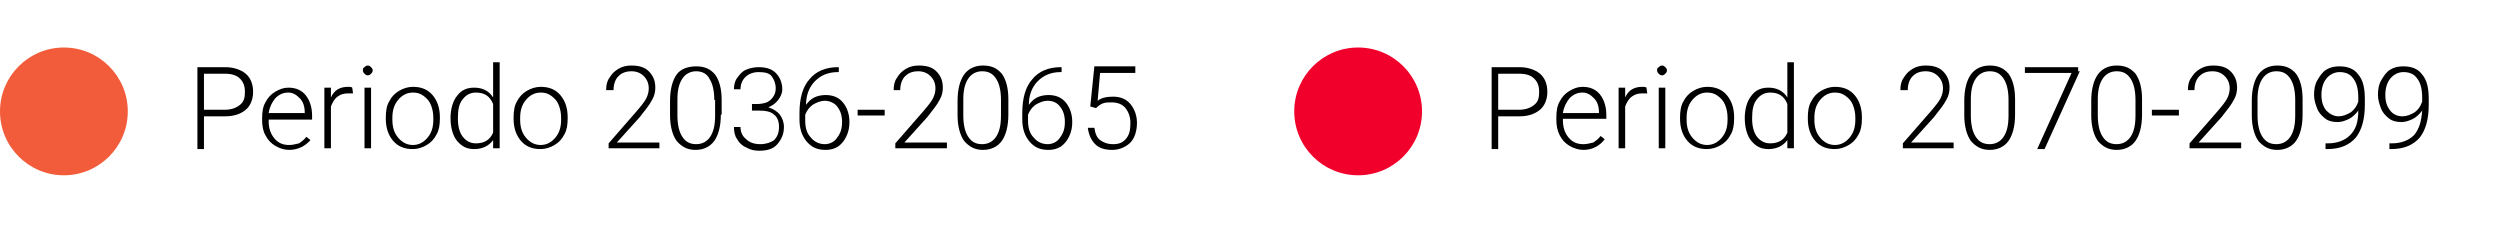
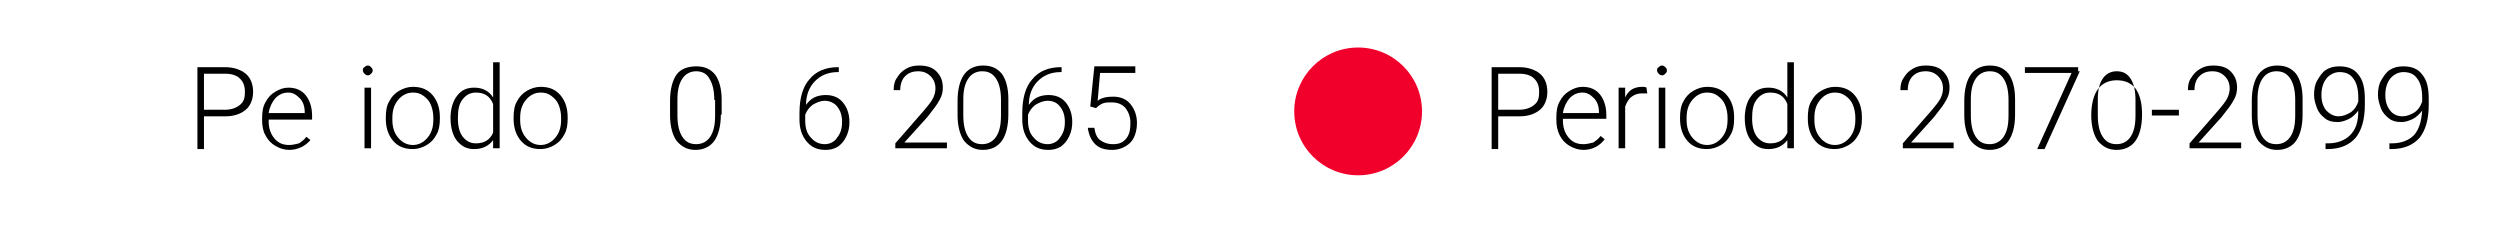
<svg xmlns="http://www.w3.org/2000/svg" version="1.1" id="Layer_1" x="0px" y="0px" viewBox="0 0 305.2 27.9" style="enable-background:new 0 0 305.2 27.9;" xml:space="preserve">
  <style type="text/css">
	.st0{fill:#F25C3A;}
	.st1{fill:#F2002C;}
</style>
  <g>
    <g>
      <g>
        <g>
          <path d="M24.9,14.1v4.1h-0.8v-10h3.4c1,0,1.9,0.3,2.5,0.8c0.6,0.5,0.9,1.3,0.9,2.2c0,0.9-0.3,1.7-0.9,2.2      c-0.6,0.5-1.4,0.8-2.5,0.8H24.9z M24.9,13.4h2.5c0.8,0,1.4-0.2,1.9-0.6s0.6-0.9,0.6-1.6c0-0.7-0.2-1.2-0.6-1.6      c-0.4-0.4-1-0.6-1.8-0.6h-2.6V13.4z" />
          <path d="M35.3,18.3c-0.6,0-1.2-0.2-1.7-0.5c-0.5-0.3-0.9-0.7-1.2-1.3C32.1,16,32,15.3,32,14.7v-0.3c0-0.7,0.1-1.4,0.4-1.9      c0.3-0.6,0.7-1,1.2-1.3c0.5-0.3,1-0.5,1.6-0.5c0.9,0,1.6,0.3,2.1,0.9c0.5,0.6,0.8,1.5,0.8,2.5v0.5h-5.3v0.2      c0,0.8,0.2,1.5,0.7,2.1c0.5,0.6,1.1,0.8,1.8,0.8c0.4,0,0.8-0.1,1.2-0.2c0.3-0.2,0.6-0.4,0.9-0.8l0.5,0.4      C37.3,17.8,36.4,18.3,35.3,18.3z M35.2,11.3c-0.6,0-1.1,0.2-1.6,0.7c-0.4,0.5-0.7,1.1-0.8,1.8h4.4v-0.1c0-0.7-0.2-1.3-0.6-1.7      S35.8,11.3,35.2,11.3z" />
-           <path d="M43.1,11.4c-0.2,0-0.4,0-0.6,0c-0.5,0-0.9,0.1-1.3,0.4c-0.4,0.3-0.6,0.7-0.8,1.2v5.1h-0.8v-7.4h0.8l0,1.2      c0.4-0.9,1.1-1.3,2.1-1.3c0.2,0,0.4,0,0.5,0.1L43.1,11.4z" />
          <path d="M44.3,8.6c0-0.2,0-0.3,0.2-0.4c0.1-0.1,0.2-0.2,0.4-0.2s0.3,0.1,0.4,0.2c0.1,0.1,0.2,0.2,0.2,0.4c0,0.2-0.1,0.3-0.2,0.4      c-0.1,0.1-0.2,0.2-0.4,0.2S44.6,9.1,44.5,9S44.3,8.8,44.3,8.6z M45.3,18.1h-0.8v-7.4h0.8V18.1z" />
          <path d="M47.1,14.3c0-0.7,0.1-1.4,0.4-1.9c0.3-0.6,0.7-1,1.2-1.3c0.5-0.3,1.1-0.5,1.7-0.5c1,0,1.8,0.3,2.4,1      c0.6,0.7,0.9,1.6,0.9,2.7v0.2c0,0.7-0.1,1.4-0.4,1.9c-0.3,0.6-0.7,1-1.2,1.3s-1.1,0.5-1.7,0.5c-1,0-1.8-0.3-2.4-1      c-0.6-0.7-0.9-1.6-0.9-2.7V14.3z M47.9,14.6c0,0.9,0.2,1.6,0.7,2.2c0.5,0.6,1.1,0.9,1.8,0.9c0.7,0,1.3-0.3,1.8-0.9      c0.5-0.6,0.7-1.3,0.7-2.2v-0.2c0-0.6-0.1-1.1-0.3-1.6s-0.5-0.8-0.9-1.1c-0.4-0.3-0.8-0.4-1.3-0.4c-0.7,0-1.3,0.3-1.8,0.9      c-0.5,0.6-0.7,1.3-0.7,2.2V14.6z" />
          <path d="M55,14.4c0-1.1,0.3-2.1,0.8-2.7c0.5-0.7,1.2-1,2.1-1c1,0,1.8,0.4,2.3,1.2V7.6H61v10.5h-0.8l0-1      c-0.5,0.7-1.3,1.1-2.3,1.1c-0.9,0-1.5-0.3-2.1-1C55.3,16.6,55,15.6,55,14.4L55,14.4z M55.9,14.5c0,0.9,0.2,1.7,0.6,2.2      c0.4,0.5,0.9,0.8,1.6,0.8c1,0,1.7-0.4,2.1-1.3v-3.5c-0.4-1-1.1-1.4-2.1-1.4c-0.7,0-1.2,0.3-1.6,0.8C56,12.7,55.9,13.5,55.9,14.5      z" />
          <path d="M62.7,14.3c0-0.7,0.1-1.4,0.4-1.9c0.3-0.6,0.7-1,1.2-1.3c0.5-0.3,1.1-0.5,1.7-0.5c1,0,1.8,0.3,2.4,1      c0.6,0.7,0.9,1.6,0.9,2.7v0.2c0,0.7-0.1,1.4-0.4,1.9c-0.3,0.6-0.7,1-1.2,1.3s-1.1,0.5-1.7,0.5c-1,0-1.8-0.3-2.4-1      c-0.6-0.7-0.9-1.6-0.9-2.7V14.3z M63.5,14.6c0,0.9,0.2,1.6,0.7,2.2c0.5,0.6,1.1,0.9,1.8,0.9c0.7,0,1.3-0.3,1.8-0.9      c0.5-0.6,0.7-1.3,0.7-2.2v-0.2c0-0.6-0.1-1.1-0.3-1.6s-0.5-0.8-0.9-1.1c-0.4-0.3-0.8-0.4-1.3-0.4c-0.7,0-1.3,0.3-1.8,0.9      c-0.5,0.6-0.7,1.3-0.7,2.2V14.6z" />
-           <path d="M80.5,18.1h-6.2v-0.6l3.4-3.9c0.6-0.7,1-1.2,1.2-1.6s0.3-0.8,0.3-1.2c0-0.6-0.2-1.1-0.6-1.5c-0.4-0.4-0.9-0.6-1.5-0.6      c-0.7,0-1.2,0.2-1.6,0.6c-0.4,0.4-0.6,1-0.6,1.7H74c0-0.6,0.1-1.1,0.4-1.5c0.3-0.5,0.6-0.8,1.1-1.1c0.5-0.3,1-0.4,1.6-0.4      c0.9,0,1.6,0.2,2.1,0.7c0.5,0.5,0.8,1.1,0.8,2c0,0.5-0.1,1-0.4,1.5c-0.3,0.6-0.8,1.2-1.5,2.1l-2.8,3.1h5.2V18.1z" />
          <path d="M88,14c0,1.4-0.3,2.5-0.8,3.2c-0.5,0.7-1.3,1.1-2.3,1.1c-1,0-1.7-0.4-2.3-1.1c-0.5-0.7-0.8-1.8-0.8-3.1v-1.8      c0-1.4,0.3-2.5,0.8-3.2S84,8.1,85,8.1c1,0,1.7,0.3,2.3,1c0.5,0.7,0.8,1.7,0.8,3.1V14z M87.2,12.2c0-1.1-0.2-2-0.6-2.6      C86.3,9,85.7,8.7,85,8.7c-0.7,0-1.3,0.3-1.7,0.9s-0.6,1.4-0.6,2.5v2c0,1.1,0.2,2,0.6,2.6c0.4,0.6,0.9,0.9,1.7,0.9      c0.7,0,1.3-0.3,1.7-0.9c0.4-0.6,0.6-1.4,0.6-2.6V12.2z" />
-           <path d="M91.6,12.7h0.8c0.5,0,0.9-0.1,1.2-0.2c0.4-0.2,0.6-0.4,0.8-0.7c0.2-0.3,0.3-0.6,0.3-1c0-0.6-0.2-1.1-0.5-1.5      s-0.9-0.5-1.6-0.5c-0.6,0-1.2,0.2-1.6,0.6c-0.4,0.4-0.6,0.9-0.6,1.5h-0.8c0-0.5,0.1-1,0.4-1.4c0.3-0.4,0.6-0.8,1.1-1      s1-0.3,1.5-0.3c0.9,0,1.6,0.2,2.1,0.7s0.8,1.2,0.8,2c0,0.5-0.2,0.9-0.5,1.3c-0.3,0.4-0.7,0.7-1.2,0.9c0.6,0.2,1.1,0.5,1.4,0.9      c0.3,0.4,0.5,0.9,0.5,1.5c0,0.9-0.3,1.5-0.8,2.1s-1.3,0.8-2.2,0.8c-0.6,0-1.1-0.1-1.6-0.4c-0.5-0.2-0.9-0.6-1.1-1      c-0.3-0.4-0.4-0.9-0.4-1.5h0.8c0,0.6,0.2,1.1,0.7,1.5c0.4,0.4,1,0.6,1.7,0.6c0.7,0,1.3-0.2,1.7-0.5c0.4-0.4,0.6-0.9,0.6-1.6      c0-0.7-0.2-1.2-0.6-1.5c-0.4-0.4-1.1-0.5-1.9-0.5h-0.8V12.7z" />
          <path d="M102.4,8.1v0.7h-0.1c-1.2,0-2.1,0.4-2.8,1.1c-0.7,0.7-1.1,1.7-1.1,2.9c0.3-0.4,0.6-0.7,1-0.9c0.4-0.2,0.9-0.3,1.4-0.3      c0.9,0,1.6,0.3,2.1,0.9c0.5,0.6,0.8,1.4,0.8,2.4c0,0.6-0.1,1.2-0.4,1.8s-0.6,0.9-1,1.2c-0.5,0.3-1,0.4-1.5,0.4      c-1,0-1.7-0.3-2.3-1c-0.6-0.7-0.9-1.6-0.9-2.7v-0.8c0-1.8,0.4-3.2,1.2-4.1c0.8-1,2-1.5,3.5-1.5H102.4z M100.7,12.3      c-0.5,0-1,0.2-1.5,0.5c-0.4,0.3-0.7,0.7-0.9,1.2v0.7c0,0.9,0.2,1.6,0.7,2.1c0.4,0.5,1,0.8,1.7,0.8c0.6,0,1.2-0.3,1.5-0.8      c0.4-0.5,0.6-1.1,0.6-1.9c0-0.8-0.2-1.4-0.6-1.9C101.9,12.6,101.3,12.3,100.7,12.3z" />
-           <path d="M108,14.1h-3.3v-0.7h3.3V14.1z" />
          <path d="M115.5,18.1h-6.2v-0.6l3.4-3.9c0.6-0.7,1-1.2,1.2-1.6s0.3-0.8,0.3-1.2c0-0.6-0.2-1.1-0.6-1.5c-0.4-0.4-0.9-0.6-1.5-0.6      c-0.7,0-1.2,0.2-1.6,0.6c-0.4,0.4-0.6,1-0.6,1.7h-0.8c0-0.6,0.1-1.1,0.4-1.5c0.3-0.5,0.6-0.8,1.1-1.1c0.5-0.3,1-0.4,1.6-0.4      c0.9,0,1.6,0.2,2.1,0.7c0.5,0.5,0.8,1.1,0.8,2c0,0.5-0.1,1-0.4,1.5c-0.3,0.6-0.8,1.2-1.5,2.1l-2.8,3.1h5.2V18.1z" />
          <path d="M123.1,14c0,1.4-0.3,2.5-0.8,3.2c-0.5,0.7-1.3,1.1-2.3,1.1c-1,0-1.7-0.4-2.3-1.1c-0.5-0.7-0.8-1.8-0.8-3.1v-1.8      c0-1.4,0.3-2.5,0.8-3.2s1.3-1.1,2.3-1.1c1,0,1.7,0.3,2.3,1c0.5,0.7,0.8,1.7,0.8,3.1V14z M122.2,12.2c0-1.1-0.2-2-0.6-2.6      c-0.4-0.6-0.9-0.9-1.7-0.9c-0.7,0-1.3,0.3-1.7,0.9s-0.6,1.4-0.6,2.5v2c0,1.1,0.2,2,0.6,2.6c0.4,0.6,0.9,0.9,1.7,0.9      c0.7,0,1.3-0.3,1.7-0.9c0.4-0.6,0.6-1.4,0.6-2.6V12.2z" />
          <path d="M129.6,8.1v0.7h-0.1c-1.2,0-2.1,0.4-2.8,1.1c-0.7,0.7-1.1,1.7-1.1,2.9c0.3-0.4,0.6-0.7,1-0.9c0.4-0.2,0.9-0.3,1.4-0.3      c0.9,0,1.6,0.3,2.1,0.9c0.5,0.6,0.8,1.4,0.8,2.4c0,0.6-0.1,1.2-0.4,1.8s-0.6,0.9-1,1.2c-0.5,0.3-1,0.4-1.5,0.4      c-1,0-1.7-0.3-2.3-1c-0.6-0.7-0.9-1.6-0.9-2.7v-0.8c0-1.8,0.4-3.2,1.2-4.1c0.8-1,2-1.5,3.5-1.5H129.6z M127.9,12.3      c-0.5,0-1,0.2-1.5,0.5c-0.4,0.3-0.7,0.7-0.9,1.2v0.7c0,0.9,0.2,1.6,0.7,2.1c0.4,0.5,1,0.8,1.7,0.8c0.6,0,1.2-0.3,1.5-0.8      c0.4-0.5,0.6-1.1,0.6-1.9c0-0.8-0.2-1.4-0.6-1.9C129.1,12.6,128.6,12.3,127.9,12.3z" />
          <path d="M133.1,13l0.5-4.9h5v0.8h-4.3l-0.3,3.4c0.5-0.4,1.2-0.5,1.9-0.5c0.9,0,1.6,0.3,2.1,0.9s0.8,1.4,0.8,2.3      c0,1-0.3,1.9-0.8,2.4s-1.3,0.9-2.2,0.9c-0.9,0-1.6-0.2-2.1-0.7s-0.8-1.2-0.9-2h0.8c0.1,0.7,0.3,1.2,0.7,1.5      c0.4,0.3,0.9,0.5,1.6,0.5c0.7,0,1.2-0.2,1.6-0.7c0.4-0.5,0.5-1.1,0.5-1.9c0-0.7-0.2-1.3-0.6-1.8s-1-0.7-1.7-0.7      c-0.4,0-0.7,0-1,0.1c-0.3,0.1-0.6,0.3-0.9,0.6L133.1,13z" />
        </g>
      </g>
-       <circle class="st0" cx="7.8" cy="13.6" r="7.8" />
    </g>
    <g>
      <g>
        <g>
          <path d="M182.9,14.1v4.1h-0.8v-10h3.4c1,0,1.9,0.3,2.5,0.8c0.6,0.5,0.9,1.3,0.9,2.2c0,0.9-0.3,1.7-0.9,2.2      c-0.6,0.5-1.4,0.8-2.5,0.8H182.9z M182.9,13.4h2.5c0.8,0,1.4-0.2,1.9-0.6s0.6-0.9,0.6-1.6c0-0.7-0.2-1.2-0.6-1.6      c-0.4-0.4-1-0.6-1.8-0.6h-2.6V13.4z" />
          <path d="M193.3,18.3c-0.6,0-1.2-0.2-1.7-0.5c-0.5-0.3-0.9-0.7-1.2-1.3c-0.3-0.6-0.4-1.2-0.4-1.9v-0.3c0-0.7,0.1-1.4,0.4-1.9      c0.3-0.6,0.7-1,1.2-1.3c0.5-0.3,1-0.5,1.6-0.5c0.9,0,1.6,0.3,2.1,0.9c0.5,0.6,0.8,1.5,0.8,2.5v0.5h-5.3v0.2      c0,0.8,0.2,1.5,0.7,2.1c0.5,0.6,1.1,0.8,1.8,0.8c0.4,0,0.8-0.1,1.2-0.2c0.3-0.2,0.6-0.4,0.9-0.8l0.5,0.4      C195.3,17.8,194.4,18.3,193.3,18.3z M193.2,11.3c-0.6,0-1.1,0.2-1.6,0.7c-0.4,0.5-0.7,1.1-0.8,1.8h4.4v-0.1      c0-0.7-0.2-1.3-0.6-1.7S193.8,11.3,193.2,11.3z" />
          <path d="M201.1,11.4c-0.2,0-0.4,0-0.6,0c-0.5,0-0.9,0.1-1.3,0.4c-0.4,0.3-0.6,0.7-0.8,1.2v5.1h-0.8v-7.4h0.8l0,1.2      c0.4-0.9,1.1-1.3,2.1-1.3c0.2,0,0.4,0,0.5,0.1L201.1,11.4z" />
          <path d="M202.3,8.6c0-0.2,0-0.3,0.2-0.4c0.1-0.1,0.2-0.2,0.4-0.2s0.3,0.1,0.4,0.2c0.1,0.1,0.2,0.2,0.2,0.4      c0,0.2-0.1,0.3-0.2,0.4c-0.1,0.1-0.2,0.2-0.4,0.2s-0.3-0.1-0.4-0.2S202.3,8.8,202.3,8.6z M203.3,18.1h-0.8v-7.4h0.8V18.1z" />
          <path d="M205.1,14.3c0-0.7,0.1-1.4,0.4-1.9c0.3-0.6,0.7-1,1.2-1.3c0.5-0.3,1.1-0.5,1.7-0.5c1,0,1.8,0.3,2.4,1      c0.6,0.7,0.9,1.6,0.9,2.7v0.2c0,0.7-0.1,1.4-0.4,1.9c-0.3,0.6-0.7,1-1.2,1.3s-1.1,0.5-1.7,0.5c-1,0-1.8-0.3-2.4-1      c-0.6-0.7-0.9-1.6-0.9-2.7V14.3z M205.9,14.6c0,0.9,0.2,1.6,0.7,2.2c0.5,0.6,1.1,0.9,1.8,0.9c0.7,0,1.3-0.3,1.8-0.9      c0.5-0.6,0.7-1.3,0.7-2.2v-0.2c0-0.6-0.1-1.1-0.3-1.6s-0.5-0.8-0.9-1.1c-0.4-0.3-0.8-0.4-1.3-0.4c-0.7,0-1.3,0.3-1.8,0.9      c-0.5,0.6-0.7,1.3-0.7,2.2V14.6z" />
          <path d="M213,14.4c0-1.1,0.3-2.1,0.8-2.7c0.5-0.7,1.2-1,2.1-1c1,0,1.8,0.4,2.3,1.2V7.6h0.8v10.5h-0.8l0-1      c-0.5,0.7-1.3,1.1-2.3,1.1c-0.9,0-1.5-0.3-2.1-1C213.3,16.6,213,15.6,213,14.4L213,14.4z M213.9,14.5c0,0.9,0.2,1.7,0.6,2.2      c0.4,0.5,0.9,0.8,1.6,0.8c1,0,1.7-0.4,2.1-1.3v-3.5c-0.4-1-1.1-1.4-2.1-1.4c-0.7,0-1.2,0.3-1.6,0.8      C214,12.7,213.9,13.5,213.9,14.5z" />
          <path d="M220.7,14.3c0-0.7,0.1-1.4,0.4-1.9c0.3-0.6,0.7-1,1.2-1.3c0.5-0.3,1.1-0.5,1.7-0.5c1,0,1.8,0.3,2.4,1      c0.6,0.7,0.9,1.6,0.9,2.7v0.2c0,0.7-0.1,1.4-0.4,1.9c-0.3,0.6-0.7,1-1.2,1.3s-1.1,0.5-1.7,0.5c-1,0-1.8-0.3-2.4-1      c-0.6-0.7-0.9-1.6-0.9-2.7V14.3z M221.5,14.6c0,0.9,0.2,1.6,0.7,2.2c0.5,0.6,1.1,0.9,1.8,0.9c0.7,0,1.3-0.3,1.8-0.9      c0.5-0.6,0.7-1.3,0.7-2.2v-0.2c0-0.6-0.1-1.1-0.3-1.6s-0.5-0.8-0.9-1.1c-0.4-0.3-0.8-0.4-1.3-0.4c-0.7,0-1.3,0.3-1.8,0.9      c-0.5,0.6-0.7,1.3-0.7,2.2V14.6z" />
          <path d="M238.5,18.1h-6.2v-0.6l3.4-3.9c0.6-0.7,1-1.2,1.2-1.6s0.3-0.8,0.3-1.2c0-0.6-0.2-1.1-0.6-1.5c-0.4-0.4-0.9-0.6-1.5-0.6      c-0.7,0-1.2,0.2-1.6,0.6c-0.4,0.4-0.6,1-0.6,1.7H232c0-0.6,0.1-1.1,0.4-1.5c0.3-0.5,0.6-0.8,1.1-1.1c0.5-0.3,1-0.4,1.6-0.4      c0.9,0,1.6,0.2,2.1,0.7c0.5,0.5,0.8,1.1,0.8,2c0,0.5-0.1,1-0.4,1.5c-0.3,0.6-0.8,1.2-1.5,2.1l-2.8,3.1h5.2V18.1z" />
          <path d="M246,14c0,1.4-0.3,2.5-0.8,3.2c-0.5,0.7-1.3,1.1-2.3,1.1c-1,0-1.7-0.4-2.3-1.1c-0.5-0.7-0.8-1.8-0.8-3.1v-1.8      c0-1.4,0.3-2.5,0.8-3.2c0.5-0.7,1.3-1.1,2.3-1.1c1,0,1.7,0.3,2.3,1c0.5,0.7,0.8,1.7,0.8,3.1V14z M245.2,12.2      c0-1.1-0.2-2-0.6-2.6c-0.4-0.6-0.9-0.9-1.7-0.9c-0.7,0-1.3,0.3-1.7,0.9s-0.6,1.4-0.6,2.5v2c0,1.1,0.2,2,0.6,2.6      c0.4,0.6,0.9,0.9,1.7,0.9c0.7,0,1.3-0.3,1.7-0.9c0.4-0.6,0.6-1.4,0.6-2.6V12.2z" />
          <path d="M253.9,8.7l-4.3,9.5h-0.9l4.2-9.3h-5.7V8.2h6.5V8.7z" />
-           <path d="M261.5,14c0,1.4-0.3,2.5-0.8,3.2c-0.5,0.7-1.3,1.1-2.3,1.1c-1,0-1.7-0.4-2.3-1.1c-0.5-0.7-0.8-1.8-0.8-3.1v-1.8      c0-1.4,0.3-2.5,0.8-3.2s1.3-1.1,2.3-1.1c1,0,1.7,0.3,2.3,1c0.5,0.7,0.8,1.7,0.8,3.1V14z M260.7,12.2c0-1.1-0.2-2-0.6-2.6      c-0.4-0.6-0.9-0.9-1.7-0.9c-0.7,0-1.3,0.3-1.7,0.9s-0.6,1.4-0.6,2.5v2c0,1.1,0.2,2,0.6,2.6c0.4,0.6,0.9,0.9,1.7,0.9      c0.7,0,1.3-0.3,1.7-0.9c0.4-0.6,0.6-1.4,0.6-2.6V12.2z" />
+           <path d="M261.5,14c0,1.4-0.3,2.5-0.8,3.2c-0.5,0.7-1.3,1.1-2.3,1.1c-1,0-1.7-0.4-2.3-1.1c-0.5-0.7-0.8-1.8-0.8-3.1c0-1.4,0.3-2.5,0.8-3.2s1.3-1.1,2.3-1.1c1,0,1.7,0.3,2.3,1c0.5,0.7,0.8,1.7,0.8,3.1V14z M260.7,12.2c0-1.1-0.2-2-0.6-2.6      c-0.4-0.6-0.9-0.9-1.7-0.9c-0.7,0-1.3,0.3-1.7,0.9s-0.6,1.4-0.6,2.5v2c0,1.1,0.2,2,0.6,2.6c0.4,0.6,0.9,0.9,1.7,0.9      c0.7,0,1.3-0.3,1.7-0.9c0.4-0.6,0.6-1.4,0.6-2.6V12.2z" />
          <path d="M266,14.1h-3.3v-0.7h3.3V14.1z" />
          <path d="M273.5,18.1h-6.2v-0.6l3.4-3.9c0.6-0.7,1-1.2,1.2-1.6s0.3-0.8,0.3-1.2c0-0.6-0.2-1.1-0.6-1.5c-0.4-0.4-0.9-0.6-1.5-0.6      c-0.7,0-1.2,0.2-1.6,0.6c-0.4,0.4-0.6,1-0.6,1.7h-0.8c0-0.6,0.1-1.1,0.4-1.5c0.3-0.5,0.6-0.8,1.1-1.1c0.5-0.3,1-0.4,1.6-0.4      c0.9,0,1.6,0.2,2.1,0.7c0.5,0.5,0.8,1.1,0.8,2c0,0.5-0.1,1-0.4,1.5c-0.3,0.6-0.8,1.2-1.5,2.1l-2.8,3.1h5.2V18.1z" />
          <path d="M281.1,14c0,1.4-0.3,2.5-0.8,3.2c-0.5,0.7-1.3,1.1-2.3,1.1c-1,0-1.7-0.4-2.3-1.1c-0.5-0.7-0.8-1.8-0.8-3.1v-1.8      c0-1.4,0.3-2.5,0.8-3.2s1.3-1.1,2.3-1.1c1,0,1.7,0.3,2.3,1c0.5,0.7,0.8,1.7,0.8,3.1V14z M280.2,12.2c0-1.1-0.2-2-0.6-2.6      c-0.4-0.6-0.9-0.9-1.7-0.9c-0.7,0-1.3,0.3-1.7,0.9s-0.6,1.4-0.6,2.5v2c0,1.1,0.2,2,0.6,2.6c0.4,0.6,0.9,0.9,1.7,0.9      c0.7,0,1.3-0.3,1.7-0.9c0.4-0.6,0.6-1.4,0.6-2.6V12.2z" />
          <path d="M287.9,13.5c-0.3,0.4-0.7,0.8-1.1,1c-0.4,0.2-0.9,0.4-1.4,0.4c-0.6,0-1.1-0.1-1.5-0.4s-0.8-0.7-1-1.2s-0.4-1.1-0.4-1.7      c0-0.7,0.1-1.3,0.4-1.8c0.3-0.5,0.6-1,1.1-1.3c0.5-0.3,1-0.4,1.6-0.4c1,0,1.8,0.3,2.3,1c0.6,0.7,0.8,1.7,0.8,3v0.7      c0,1.8-0.4,3.1-1.1,4c-0.8,0.9-1.9,1.4-3.5,1.4h-0.2l0-0.7h0.3c1.2,0,2.1-0.4,2.7-1C287.6,15.8,287.9,14.9,287.9,13.5z       M285.5,14.2c0.5,0,1-0.2,1.5-0.5c0.4-0.3,0.7-0.7,0.9-1.3v-0.5c0-1-0.2-1.8-0.6-2.3c-0.4-0.6-1-0.8-1.7-0.8      c-0.6,0-1.2,0.3-1.6,0.8s-0.6,1.2-0.6,2c0,0.8,0.2,1.4,0.6,1.9C284.4,13.9,284.9,14.2,285.5,14.2z" />
          <path d="M295.7,13.5c-0.3,0.4-0.7,0.8-1.1,1c-0.4,0.2-0.9,0.4-1.4,0.4c-0.6,0-1.1-0.1-1.5-0.4s-0.8-0.7-1-1.2s-0.4-1.1-0.4-1.7      c0-0.7,0.1-1.3,0.4-1.8c0.3-0.5,0.6-1,1.1-1.3c0.5-0.3,1-0.4,1.6-0.4c1,0,1.8,0.3,2.3,1c0.6,0.7,0.8,1.7,0.8,3v0.7      c0,1.8-0.4,3.1-1.1,4c-0.8,0.9-1.9,1.4-3.5,1.4h-0.2l0-0.7h0.3c1.2,0,2.1-0.4,2.7-1C295.3,15.8,295.6,14.9,295.7,13.5z       M293.3,14.2c0.5,0,1-0.2,1.5-0.5c0.4-0.3,0.7-0.7,0.9-1.3v-0.5c0-1-0.2-1.8-0.6-2.3c-0.4-0.6-1-0.8-1.7-0.8      c-0.6,0-1.2,0.3-1.6,0.8s-0.6,1.2-0.6,2c0,0.8,0.2,1.4,0.6,1.9C292.1,13.9,292.6,14.2,293.3,14.2z" />
        </g>
      </g>
      <circle class="st1" cx="165.8" cy="13.6" r="7.8" />
    </g>
  </g>
</svg>